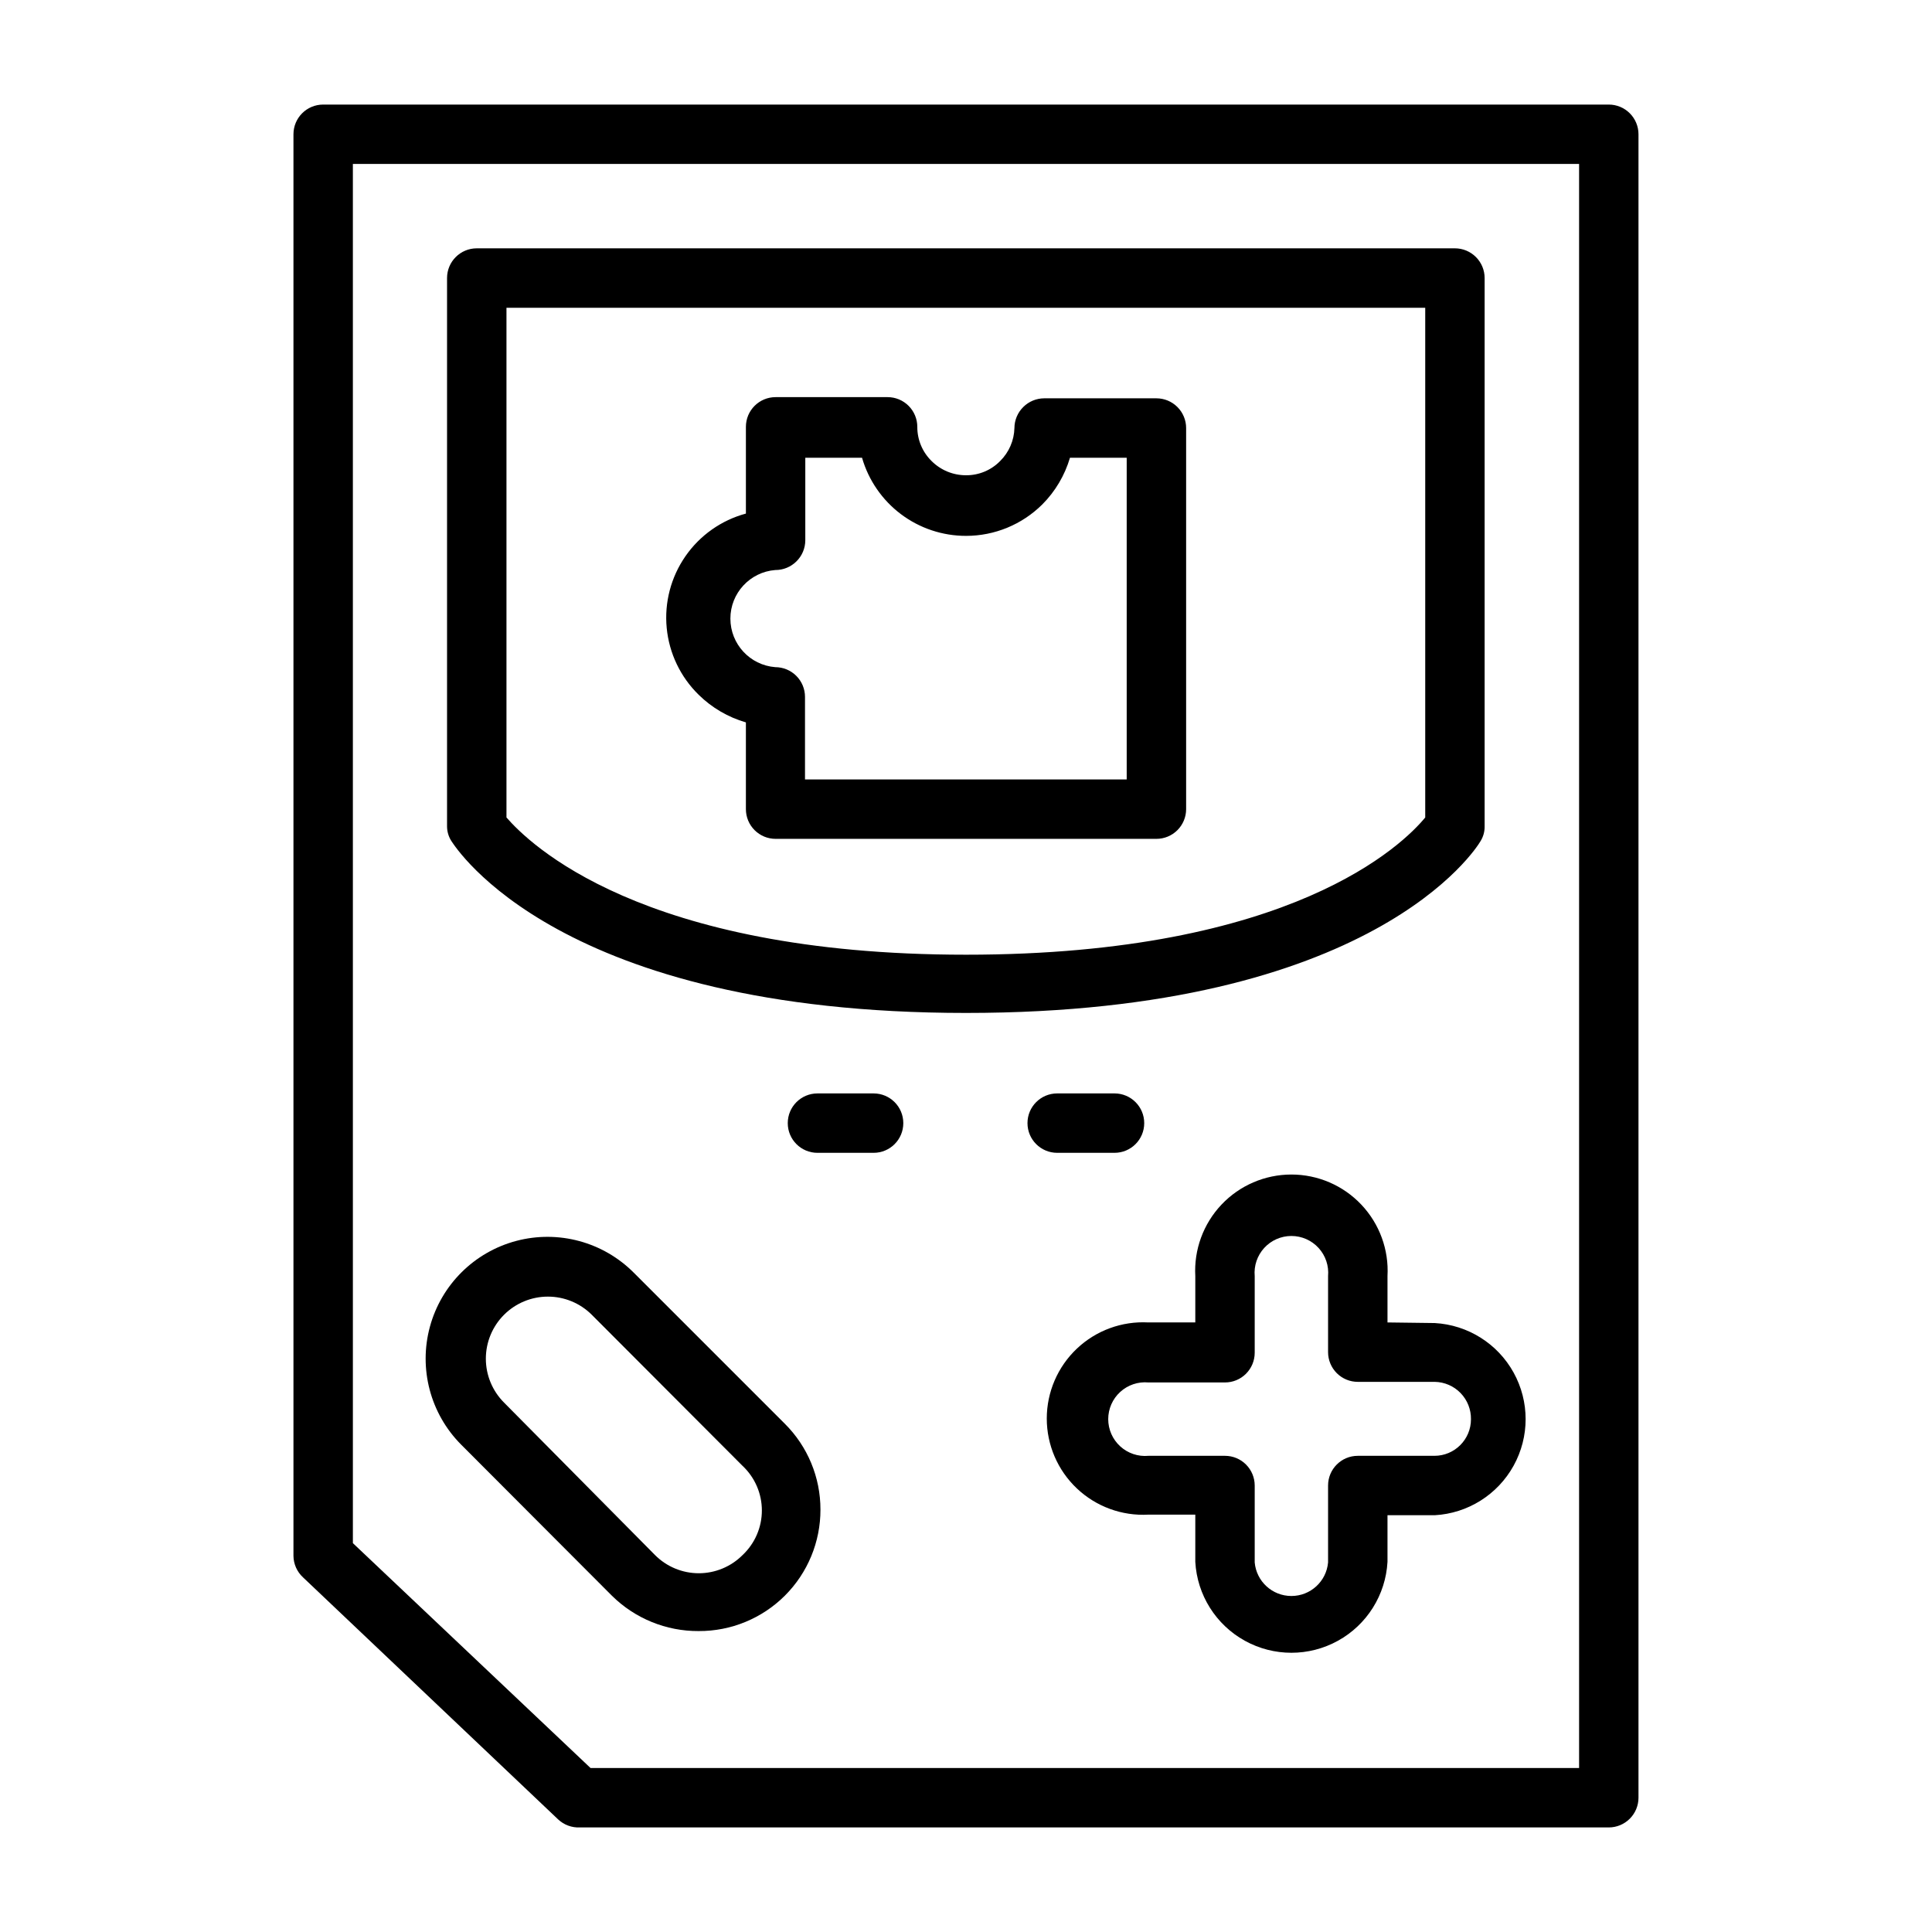
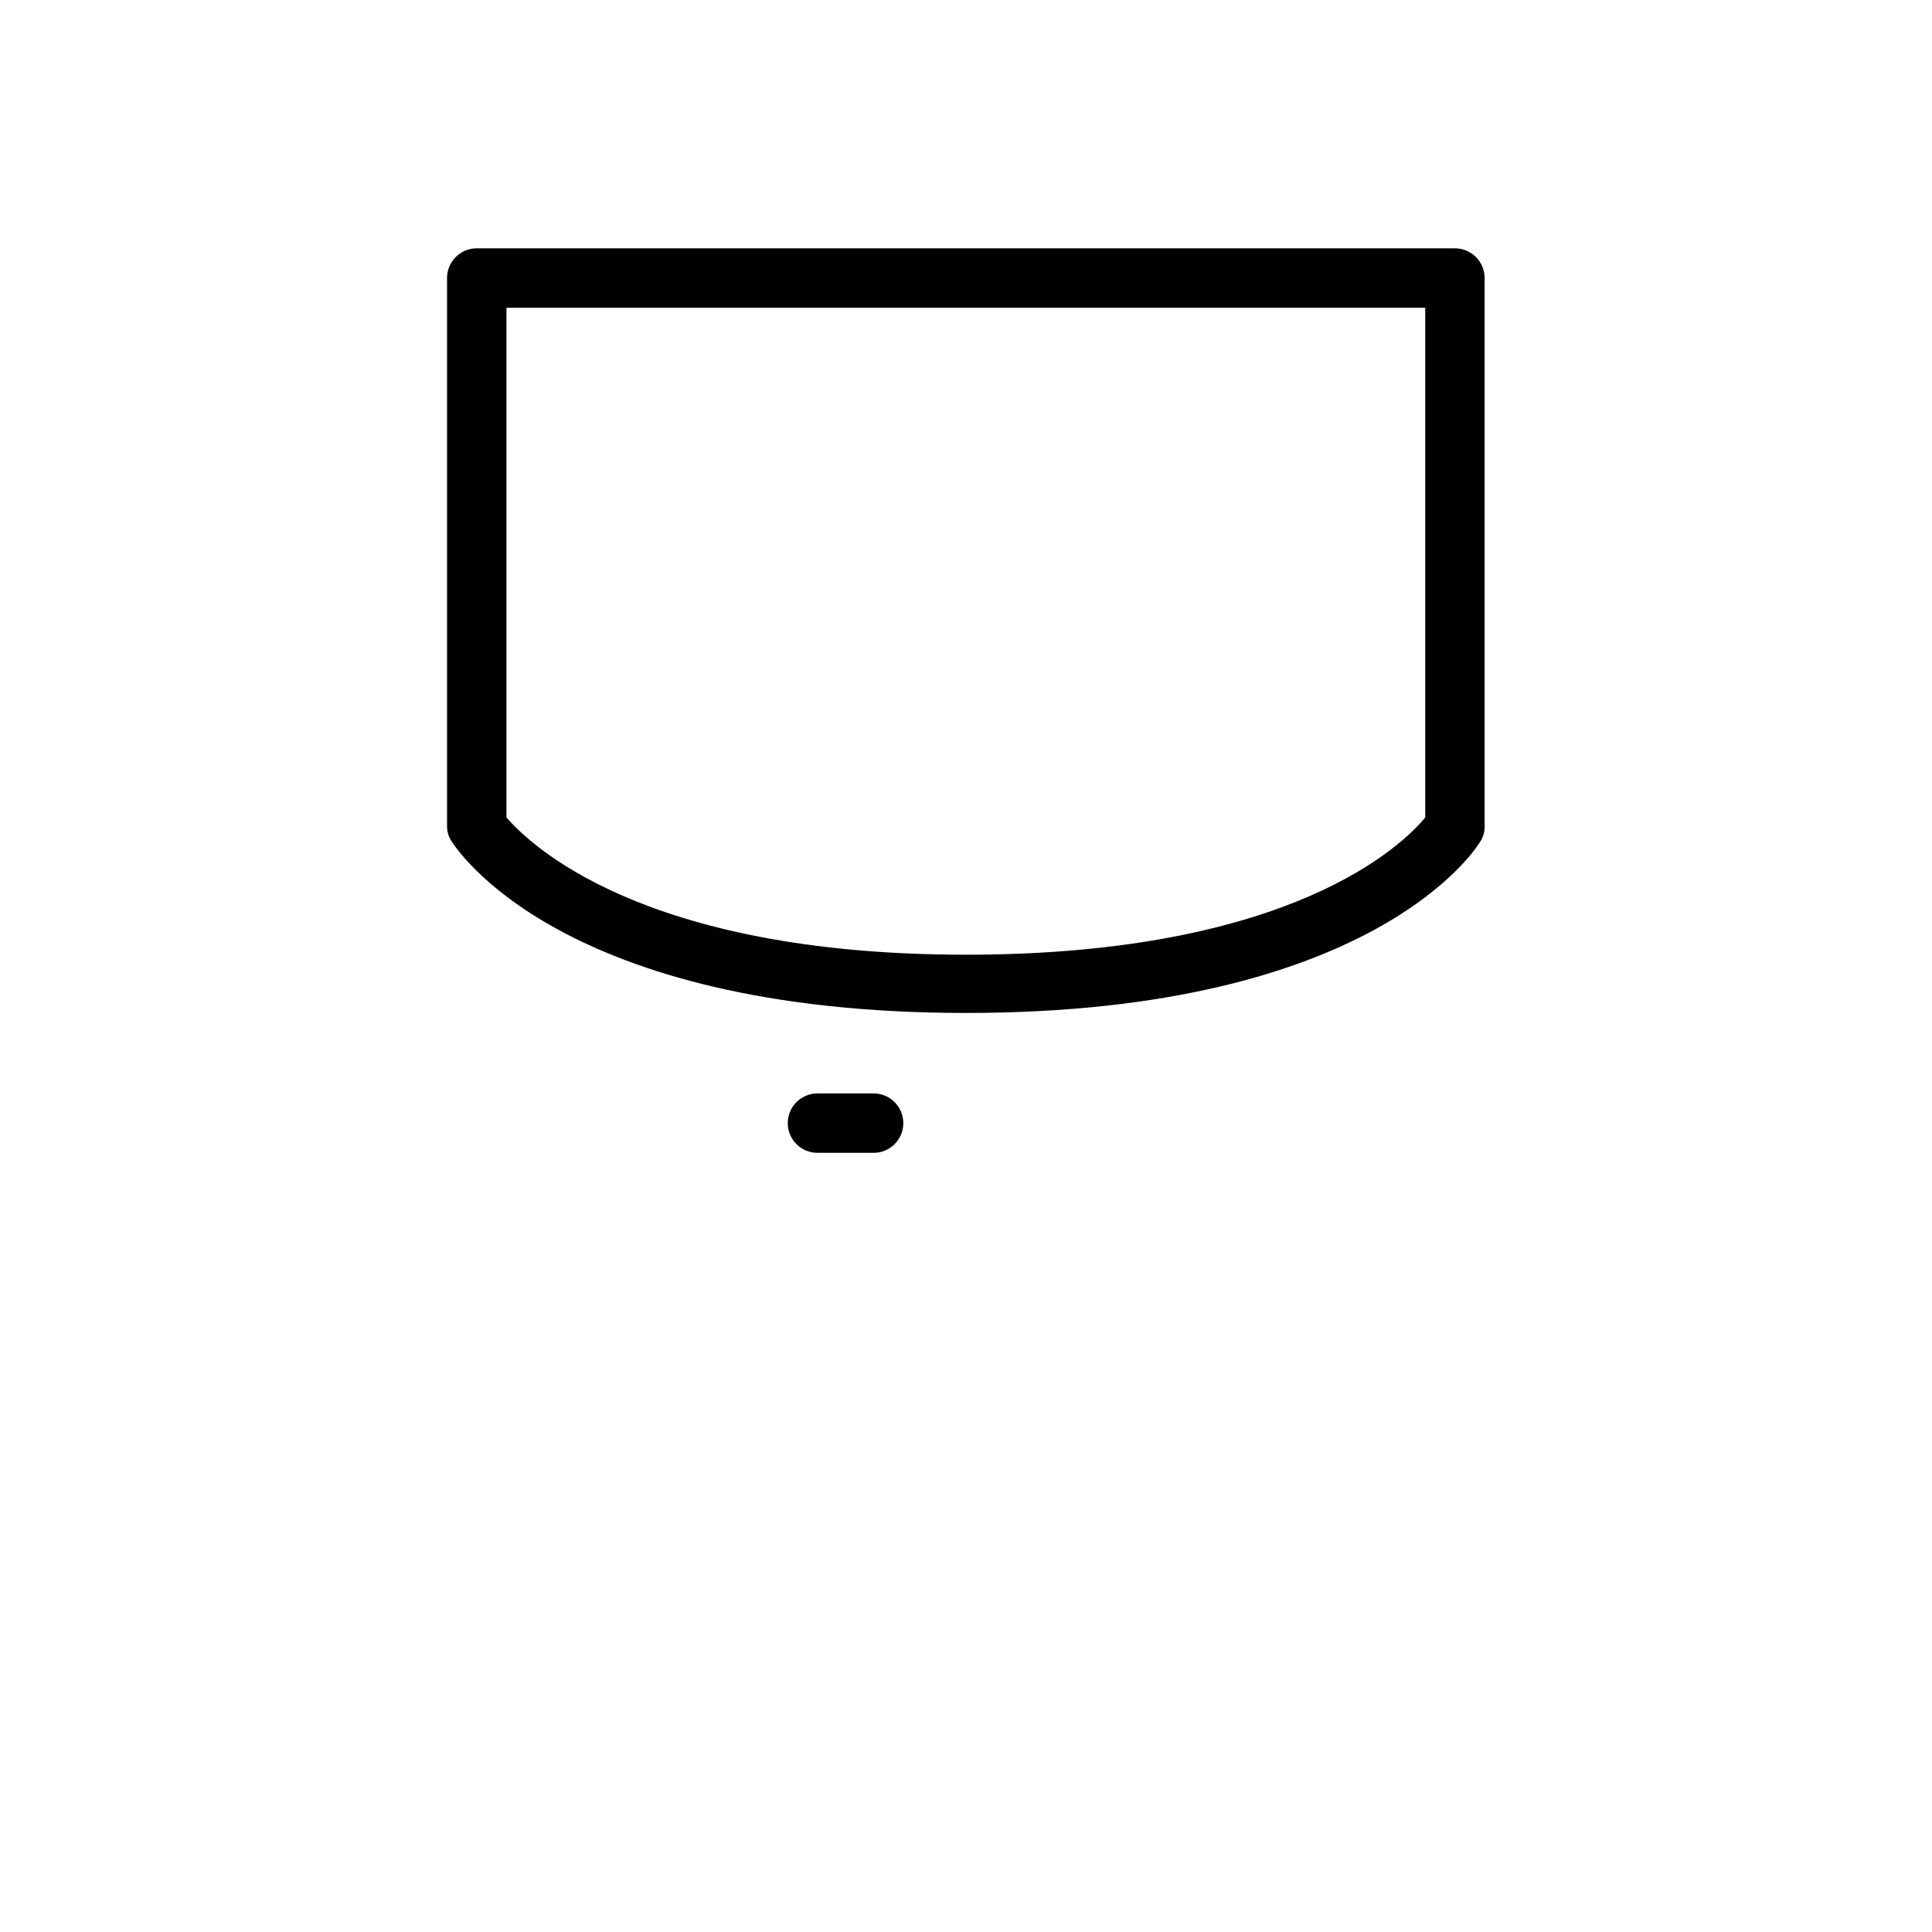
<svg xmlns="http://www.w3.org/2000/svg" fill="#000000" width="800px" height="800px" version="1.1" viewBox="144 144 512 512">
  <g>
-     <path d="m291.91 626.16c1.551 1.457 3.625 2.223 5.75 2.129h272.68c2.09 0 4.09-0.832 5.566-2.309 1.477-1.477 2.309-3.477 2.309-5.566v-440.83c0-2.09-0.832-4.09-2.309-5.566-1.477-1.477-3.477-2.305-5.566-2.305h-340.7c-4.348 0-7.871 3.523-7.871 7.871v376.75c0.027 2.156 0.938 4.203 2.519 5.668zm-54.395-438.71h324.96v425.09h-261.98l-62.977-59.59z" />
    <path d="m400 412.44c107.93 0 135.24-43.609 136.34-45.5 0.754-1.199 1.137-2.598 1.102-4.016v-145.24c0-2.09-0.832-4.09-2.309-5.566-1.477-1.477-3.477-2.309-5.566-2.309h-259.22c-4.348 0-7.875 3.527-7.875 7.875v145.24c-0.008 1.426 0.402 2.82 1.184 4.016 1.102 1.574 28.418 45.5 136.34 45.5zm-121.78-186.88h243.48v135.08c-5.824 7.086-35.344 36.367-121.7 36.367-86.355 0.004-115.95-29.676-121.78-36.367z" />
-     <path d="m329.15 576.25c8.562 0.043 16.781-3.336 22.844-9.379 6.059-6.047 9.453-14.258 9.434-22.82 0.008-8.539-3.391-16.727-9.445-22.75l-39.988-39.988h-0.004c-8.125-8.184-20.004-11.41-31.156-8.465-11.148 2.949-19.883 11.621-22.906 22.75-3.023 11.133 0.121 23.031 8.25 31.215l39.988 40.07c6.117 6.047 14.387 9.414 22.984 9.367zm-51.559-83.836c3.082-3.074 7.258-4.797 11.609-4.797 4.352 0 8.527 1.723 11.613 4.797l39.988 40.07v-0.004c3.254 3.066 5.102 7.336 5.102 11.809 0 4.473-1.848 8.742-5.102 11.809-3.074 3.09-7.254 4.828-11.609 4.828-4.359 0-8.539-1.738-11.613-4.828l-39.988-40.383c-3.098-3.09-4.836-7.281-4.836-11.652s1.738-8.562 4.836-11.648z" />
-     <path d="m511.7 494.46v-12.277c0.391-7-2.121-13.852-6.938-18.945s-11.52-7.977-18.527-7.977c-7.012 0-13.715 2.883-18.531 7.977-4.816 5.094-7.324 11.945-6.938 18.945v12.277h-12.438c-7-0.387-13.852 2.121-18.941 6.938-5.094 4.82-7.981 11.52-7.981 18.531 0 7.008 2.887 13.711 7.981 18.527 5.09 4.816 11.941 7.328 18.941 6.938h12.438v12.516c0.488 8.762 5.445 16.66 13.125 20.906 7.68 4.246 17.004 4.246 24.684 0s12.637-12.145 13.125-20.906v-12.359h12.516c8.762-0.484 16.66-5.445 20.906-13.125 4.246-7.68 4.246-17 0-24.68-4.246-7.68-12.145-12.637-20.906-13.125zm22.121 25.664c0 5.348-4.336 9.684-9.684 9.684h-20.309c-4.348 0-7.875 3.523-7.875 7.871v20.391c-0.453 5.031-4.668 8.883-9.719 8.883-5.055 0-9.27-3.852-9.723-8.883v-20.391c0-2.086-0.832-4.09-2.309-5.566-1.473-1.477-3.477-2.305-5.566-2.305h-20.309c-2.731 0.246-5.438-0.668-7.461-2.516-2.023-1.852-3.176-4.465-3.176-7.207 0-2.742 1.152-5.356 3.176-7.203 2.023-1.852 4.731-2.766 7.461-2.519h20.309c2.09 0 4.094-0.828 5.566-2.305 1.477-1.477 2.309-3.481 2.309-5.566v-20.309c-0.246-2.731 0.668-5.438 2.516-7.461 1.848-2.023 4.465-3.176 7.207-3.176 2.738 0 5.356 1.152 7.203 3.176 1.852 2.023 2.762 4.731 2.516 7.461v20.152c0 2.086 0.832 4.09 2.309 5.566 1.477 1.477 3.477 2.305 5.566 2.305h20.387c2.59 0.043 5.055 1.109 6.856 2.969s2.789 4.359 2.75 6.949z" />
    <path d="m375.83 433.77h-15.195c-4.348 0-7.871 3.523-7.871 7.871s3.523 7.871 7.871 7.871h14.879c4.348 0 7.871-3.523 7.871-7.871s-3.523-7.871-7.871-7.871z" />
-     <path d="m439.36 449.51c4.348 0 7.871-3.523 7.871-7.871s-3.523-7.871-7.871-7.871h-15.195c-4.348 0-7.871 3.523-7.871 7.871s3.523 7.871 7.871 7.871z" />
-     <path d="m341.67 335.45v22.984c0 2.09 0.828 4.09 2.305 5.566 1.477 1.477 3.477 2.305 5.566 2.305h100.92c2.09 0 4.09-0.828 5.566-2.305 1.477-1.477 2.309-3.477 2.309-5.566v-101c0-2.09-0.832-4.09-2.309-5.566-1.477-1.477-3.477-2.309-5.566-2.309h-29.754c-2.066 0.012-4.047 0.832-5.512 2.285-1.504 1.473-2.352 3.484-2.363 5.59-0.082 3.289-1.438 6.422-3.777 8.738-2.379 2.438-5.644 3.801-9.051 3.777-3.43 0.008-6.715-1.352-9.133-3.777-2.43-2.383-3.793-5.648-3.777-9.055 0-2.086-0.832-4.09-2.309-5.566-1.477-1.477-3.477-2.305-5.566-2.305h-29.676c-4.348 0-7.871 3.523-7.871 7.871v22.988c-6.516 1.758-12.195 5.769-16.035 11.316-3.844 5.551-5.598 12.277-4.953 18.996 0.645 6.715 3.644 12.988 8.469 17.703 3.5 3.445 7.801 5.961 12.52 7.324zm7.871-40.383v-0.004c2.066-0.008 4.043-0.828 5.512-2.281 1.5-1.473 2.352-3.484 2.359-5.59v-21.883h15.035c1.727 5.973 5.348 11.223 10.316 14.957s11.02 5.75 17.238 5.746c7.582 0.004 14.855-2.996 20.23-8.344 3.43-3.445 5.945-7.695 7.32-12.359h15.035v85.254h-85.254v-21.883c0-2.09-0.828-4.09-2.305-5.566-1.477-1.477-3.481-2.309-5.566-2.309-6.719-0.523-11.902-6.129-11.902-12.871 0-6.738 5.184-12.344 11.902-12.871z" />
  </g>
</svg>